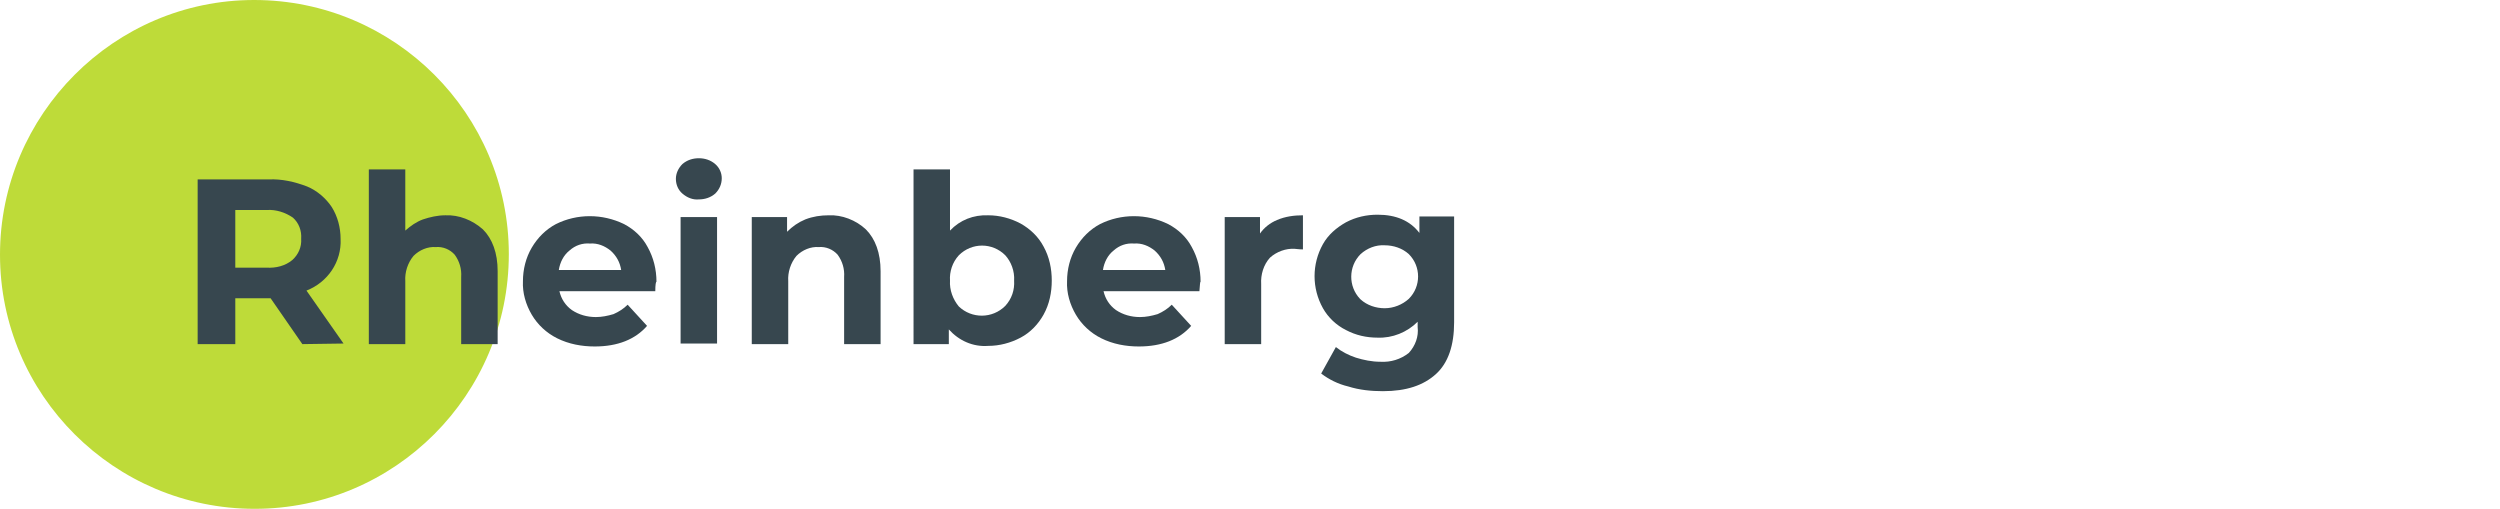
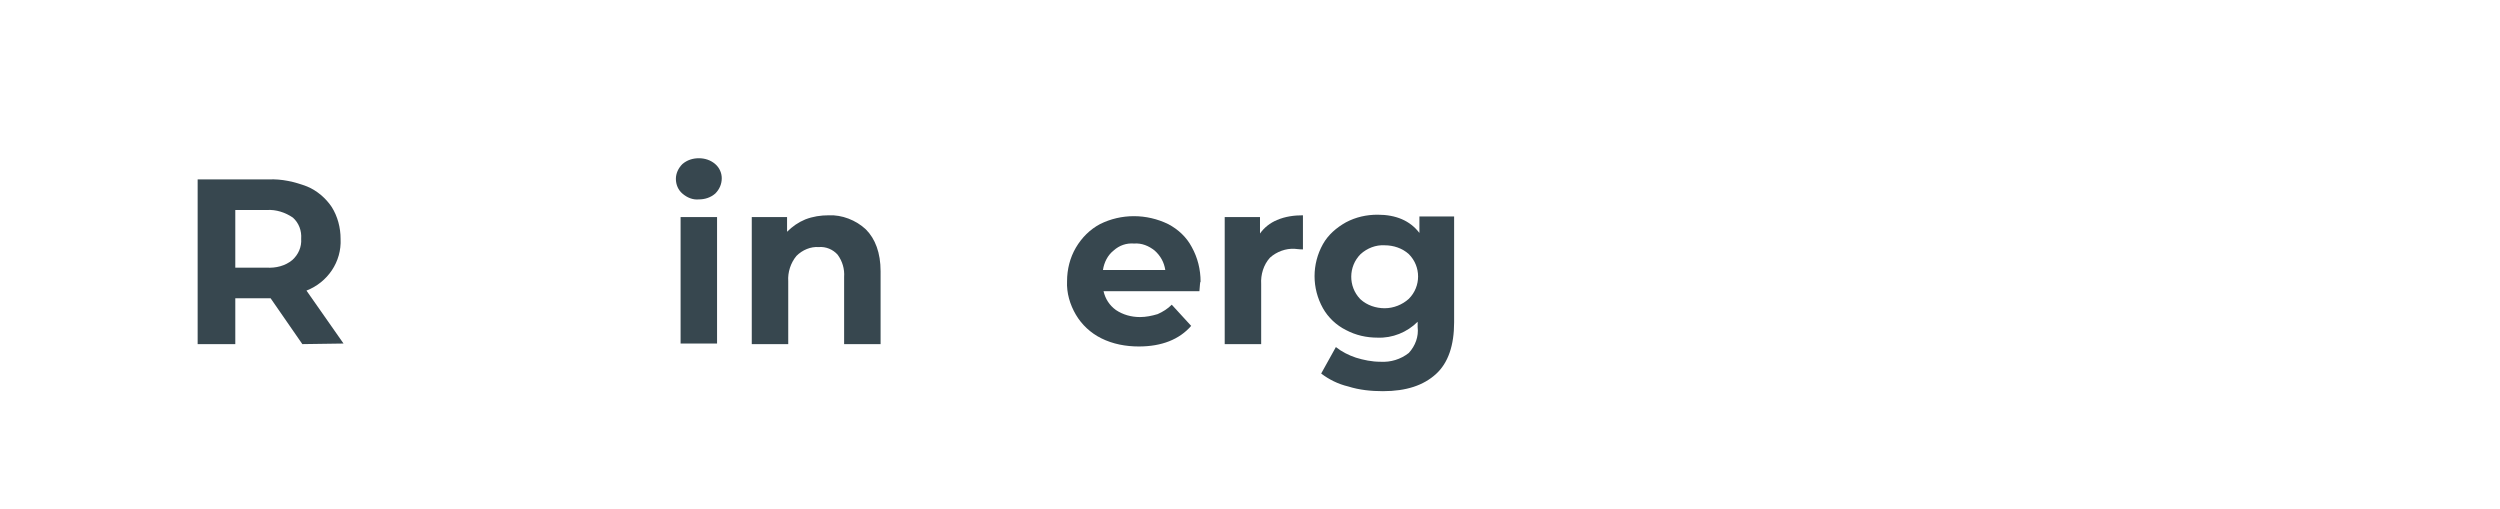
<svg xmlns="http://www.w3.org/2000/svg" version="1.1" id="Ebene_1" x="0px" y="0px" viewBox="0 0 425 86.5" style="enable-background:new 0 0 425 86.5;" xml:space="preserve">
  <style type="text/css"> .st0{fill:#FFFFFF;} .st1{fill-rule:evenodd;clip-rule:evenodd;fill:#BEDB39;} .st2{fill:#37474F;} </style>
  <g id="Ebene_2_1_">
    <g id="Ebene_1-2">
      <rect class="st0" width="425" height="86.5" />
-       <path class="st1" d="M43.2,0c23.9,0,43.3,19.4,43.3,43.2c0,23.9-19.4,43.3-43.2,43.3C19.4,86.5,0,67.1,0,43.3S19.4,0,43.2,0 C43.2,0,43.2,0,43.2,0z" />
      <path class="st2" d="M51.4,58.5L46,50.7h-6v7.8h-6.4v-28h12.1c2.2-0.1,4.4,0.4,6.5,1.2c1.7,0.7,3.2,2,4.2,3.5 c1,1.6,1.5,3.5,1.5,5.4c0.2,3.9-2.2,7.4-5.8,8.8l6.3,9L51.4,58.5z M49.8,37c-1.3-0.9-2.9-1.4-4.4-1.3H40v9.8h5.3 c1.6,0.1,3.2-0.3,4.4-1.3c1-0.9,1.6-2.2,1.5-3.6C51.3,39.2,50.8,37.9,49.8,37z" />
-       <path class="st2" d="M82.1,39c1.6,1.6,2.5,4,2.5,7.1v12.4h-6.2V47.1c0.1-1.4-0.3-2.7-1.1-3.8c-0.8-0.9-2-1.4-3.2-1.3 c-1.4-0.1-2.8,0.5-3.8,1.5c-1,1.2-1.5,2.8-1.4,4.3v10.7h-6.2V28.8h6.2v10.4c0.9-0.8,1.9-1.5,3-1.9c1.2-0.4,2.5-0.7,3.8-0.7 C78,36.5,80.3,37.4,82.1,39z" />
-       <path class="st2" d="M111.4,49.5H95.1c0.3,1.3,1,2.4,2.1,3.2c1.2,0.8,2.6,1.2,4.1,1.2c1,0,2-0.2,3-0.5c0.9-0.4,1.7-0.9,2.4-1.6 l3.3,3.6c-2,2.3-5,3.5-8.9,3.5c-2.2,0-4.4-0.4-6.4-1.4c-1.8-0.9-3.3-2.3-4.3-4c-1-1.7-1.6-3.7-1.5-5.7c0-2,0.5-4,1.5-5.7 c1-1.7,2.4-3.1,4.1-4c3.6-1.8,7.9-1.8,11.6,0c1.7,0.9,3.1,2.2,4,3.9c1,1.8,1.5,3.8,1.5,5.9C111.5,47.9,111.4,48.4,111.4,49.5z M96.8,42.6c-1,0.8-1.6,2-1.8,3.3h10.6c-0.2-1.3-0.8-2.4-1.8-3.3c-1-0.8-2.2-1.3-3.5-1.2C99,41.3,97.8,41.7,96.8,42.6z" />
      <path class="st2" d="M116,32.9c-0.7-0.6-1.1-1.5-1.1-2.5c0-0.9,0.4-1.8,1.1-2.5c0.8-0.7,1.8-1,2.8-1c1,0,2,0.3,2.8,1 c0.7,0.6,1.1,1.5,1.1,2.4c0,1-0.4,1.9-1.1,2.6c-0.8,0.7-1.8,1-2.8,1C117.8,34,116.8,33.6,116,32.9z M115.7,36.9h6.2v21.5h-6.2 V36.9z" />
      <path class="st2" d="M147.2,39c1.6,1.6,2.5,4,2.5,7.1v12.4h-6.2V47.1c0.1-1.4-0.3-2.7-1.1-3.8c-0.8-0.9-2-1.4-3.2-1.3 c-1.4-0.1-2.8,0.5-3.8,1.5c-1,1.2-1.5,2.8-1.4,4.3v10.7h-6.2V36.9h6v2.5c0.9-0.9,1.9-1.6,3.1-2.1c1.3-0.5,2.6-0.7,4-0.7 C143.1,36.5,145.5,37.4,147.2,39z" />
-       <path class="st2" d="M173.5,38c1.6,0.9,3,2.2,3.9,3.9c1,1.8,1.4,3.8,1.4,5.8c0,2-0.4,4-1.4,5.8c-0.9,1.6-2.2,3-3.9,3.9 c-1.7,0.9-3.6,1.4-5.5,1.4c-2.6,0.2-5-0.9-6.7-2.8v2.5h-6V28.8h6.2v10.4c1.7-1.8,4-2.7,6.5-2.6C169.9,36.6,171.8,37.1,173.5,38z M170.9,52c1.1-1.2,1.6-2.7,1.5-4.3c0.1-1.6-0.5-3.2-1.5-4.3c-2.2-2.2-5.7-2.2-7.9,0c-1.1,1.2-1.6,2.8-1.5,4.3 c-0.1,1.6,0.5,3.2,1.5,4.4C165.2,54.2,168.7,54.2,170.9,52L170.9,52z" />
      <path class="st2" d="M203.9,49.5h-16.3c0.3,1.3,1,2.4,2.1,3.2c1.2,0.8,2.6,1.2,4.1,1.2c1,0,2-0.2,3-0.5c0.9-0.4,1.7-0.9,2.4-1.6 l3.3,3.6c-2,2.3-5,3.5-8.9,3.5c-2.2,0-4.4-0.4-6.4-1.4c-1.8-0.9-3.3-2.3-4.3-4c-1-1.7-1.6-3.7-1.5-5.7c0-2,0.5-4,1.5-5.7 c1-1.7,2.4-3.1,4.1-4c3.6-1.8,7.9-1.8,11.6,0c1.7,0.9,3.1,2.2,4,3.9c1,1.8,1.5,3.8,1.5,5.9C204,47.9,204,48.4,203.9,49.5z M189.3,42.6c-1,0.8-1.6,2-1.8,3.3h10.6c-0.2-1.3-0.8-2.4-1.8-3.3c-1-0.8-2.2-1.3-3.5-1.2C191.5,41.3,190.3,41.7,189.3,42.6z" />
      <path class="st2" d="M217.1,37.4c1.4-0.6,2.9-0.8,4.4-0.8v5.8c-0.7,0-1.2-0.1-1.4-0.1c-1.5-0.1-3.1,0.5-4.2,1.5 c-1.1,1.2-1.6,2.9-1.5,4.5v10.2h-6.2V36.9h6v2.8C214.9,38.7,215.9,37.9,217.1,37.4z" />
      <path class="st2" d="M247.2,36.9v17.9c0,3.9-1,6.9-3.1,8.8s-5,2.9-9,2.9c-2,0-4-0.2-5.9-0.8c-1.7-0.4-3.3-1.2-4.6-2.2l2.5-4.5 c1,0.8,2.2,1.4,3.4,1.8c1.3,0.4,2.7,0.7,4.2,0.7c1.7,0.1,3.4-0.4,4.8-1.5c1.1-1.2,1.7-2.8,1.5-4.4v-0.9c-1.8,1.8-4.3,2.8-6.8,2.7 c-1.9,0-3.7-0.4-5.4-1.3c-1.6-0.8-3-2.1-3.9-3.7c-1.9-3.4-1.9-7.5,0-10.9c0.9-1.6,2.3-2.8,3.9-3.7c1.7-0.9,3.5-1.3,5.4-1.3 c3.1,0,5.5,1,7.1,3.1v-2.8H247.2z M239.5,50.8c2.1-2.1,2.1-5.5,0-7.6c-1.1-1-2.6-1.5-4.1-1.5c-1.5-0.1-3,0.5-4.1,1.5 c-2.1,2.1-2.1,5.5-0.1,7.6c0,0,0,0,0.1,0.1c1.1,1,2.6,1.5,4.1,1.5C236.9,52.4,238.4,51.8,239.5,50.8z" />
    </g>
  </g>
</svg>